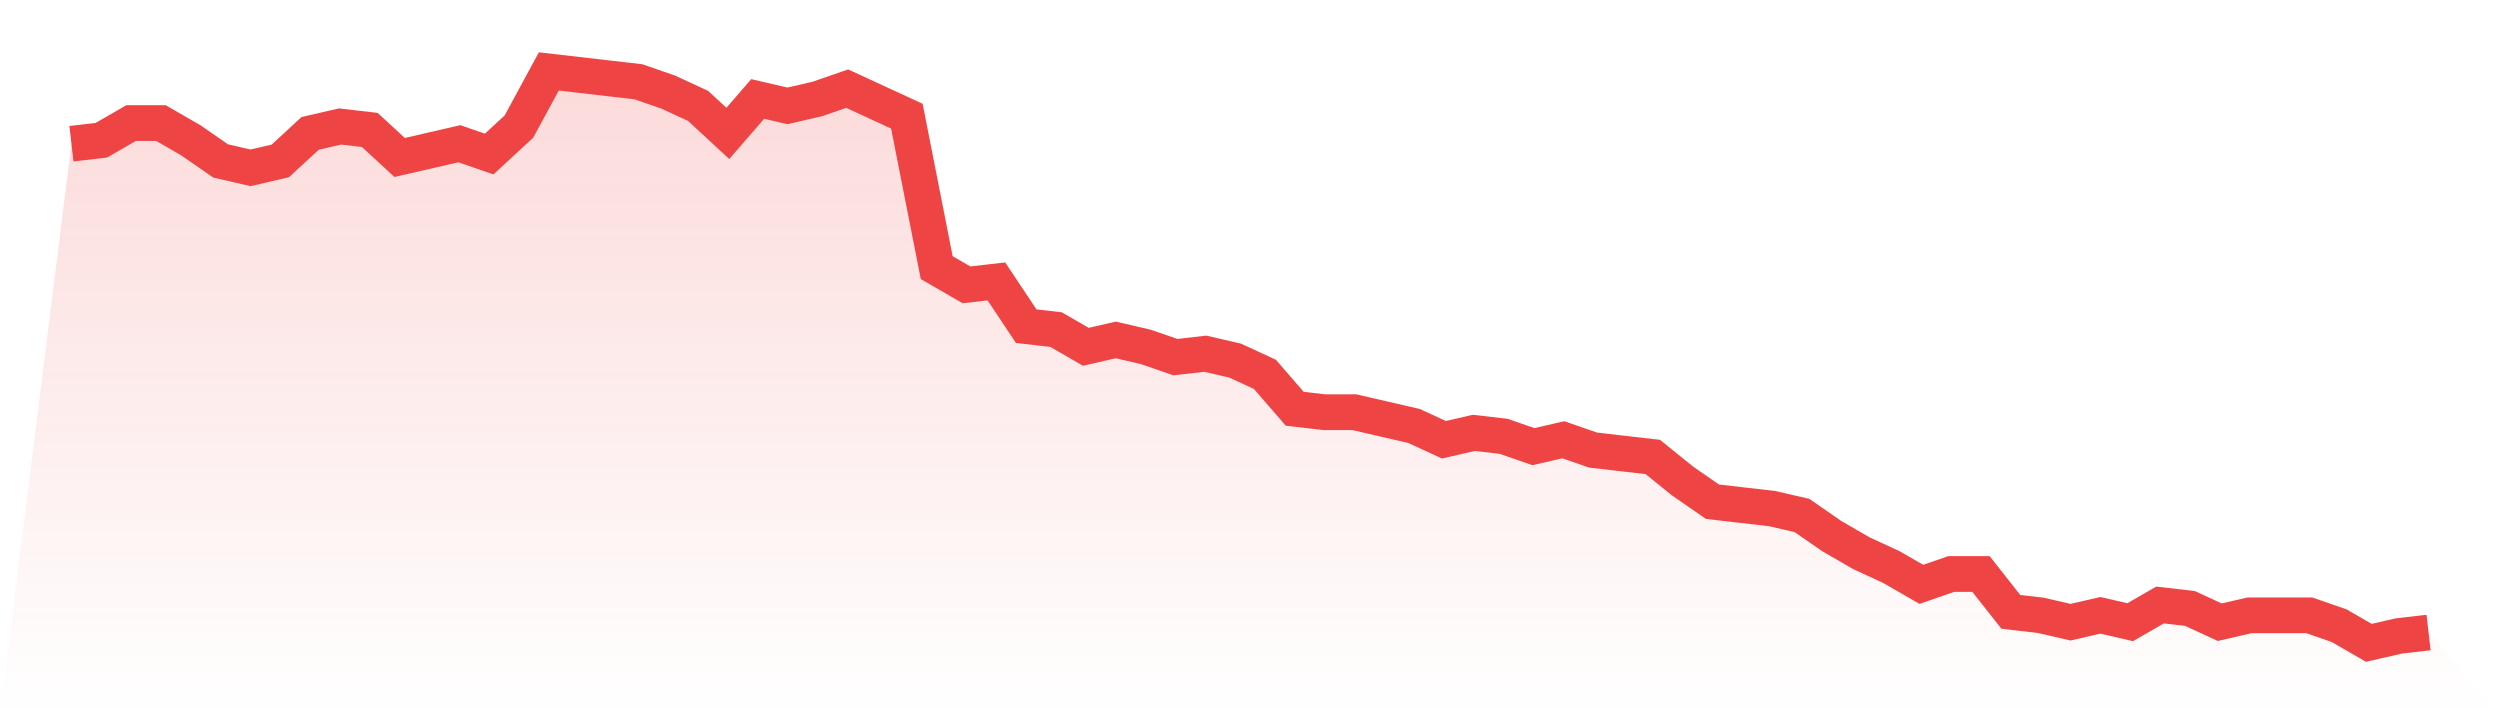
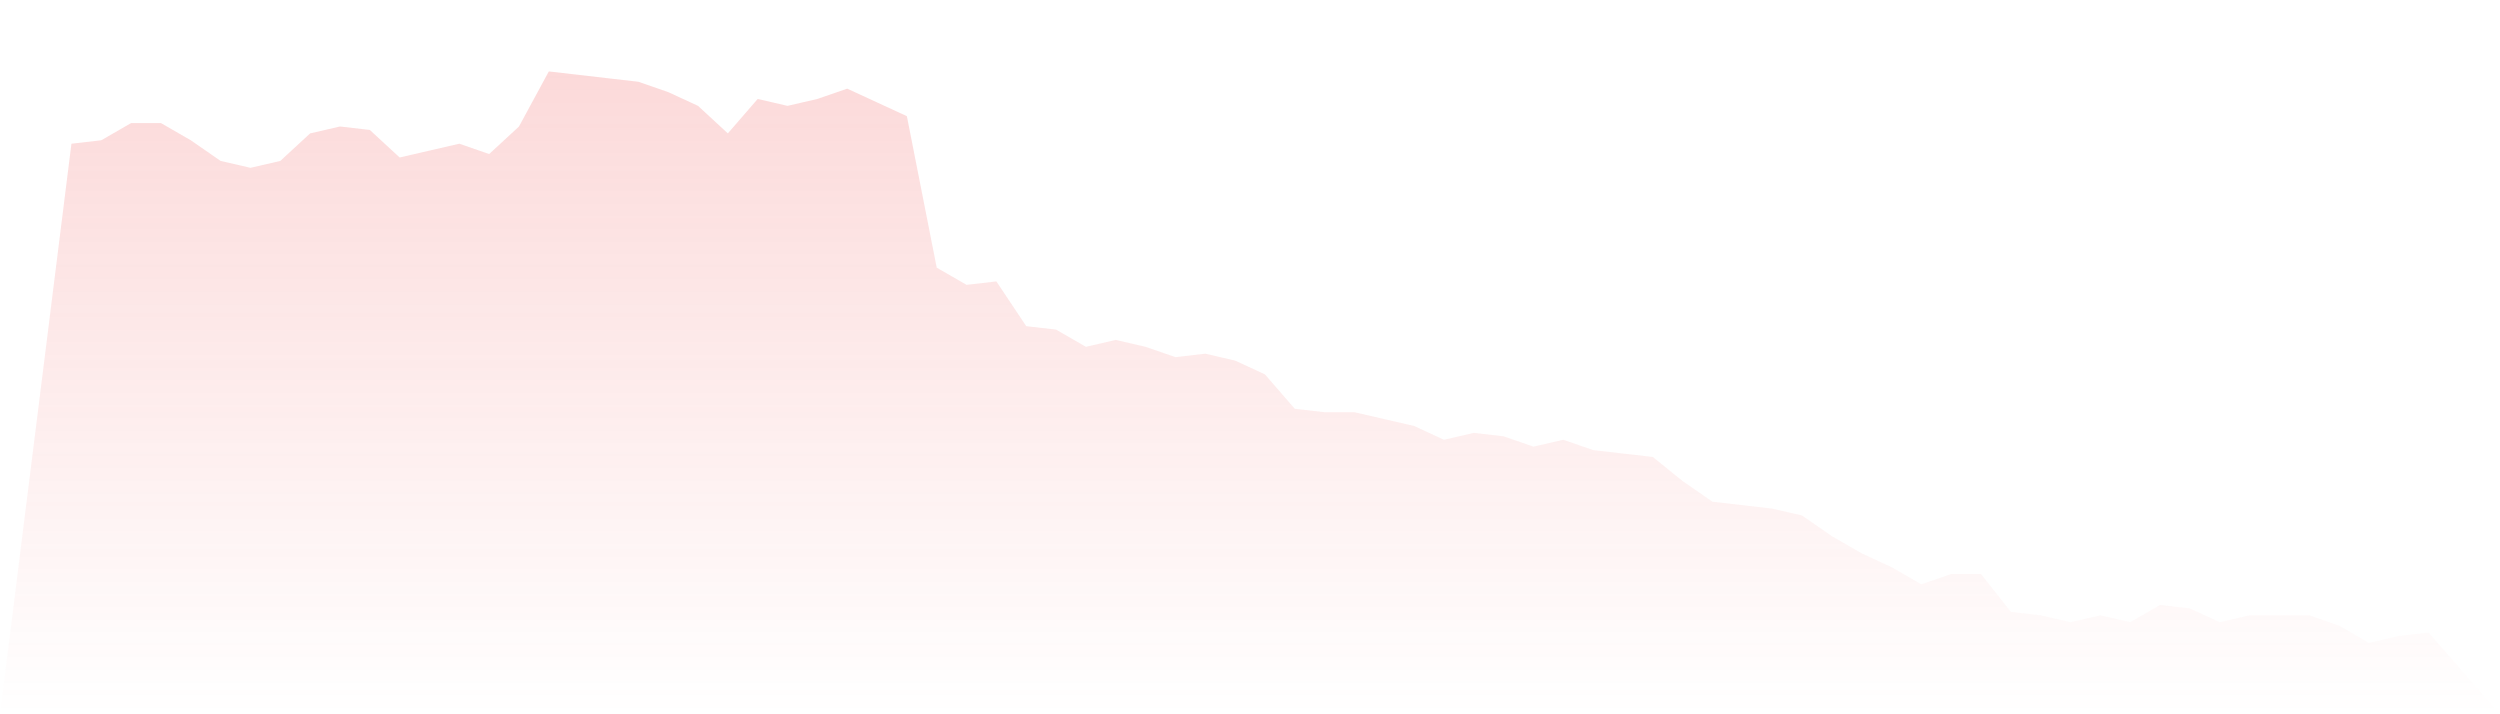
<svg xmlns="http://www.w3.org/2000/svg" viewBox="0 0 140 40">
  <defs>
    <linearGradient id="gradient" x1="0" x2="0" y1="0" y2="1">
      <stop offset="0%" stop-color="#ef4444" stop-opacity="0.2" />
      <stop offset="100%" stop-color="#ef4444" stop-opacity="0" />
    </linearGradient>
  </defs>
  <path d="M4,8.048 L4,8.048 L5.671,7.855 L7.342,6.892 L9.013,6.892 L10.684,7.855 L12.354,9.012 L14.025,9.398 L15.696,9.012 L17.367,7.47 L19.038,7.084 L20.709,7.277 L22.38,8.819 L24.051,8.434 L25.722,8.048 L27.392,8.627 L29.063,7.084 L30.734,4 L32.405,4.193 L34.076,4.386 L35.747,4.578 L37.418,5.157 L39.089,5.928 L40.759,7.47 L42.43,5.542 L44.101,5.928 L45.772,5.542 L47.443,4.964 L49.114,5.735 L50.785,6.506 L52.456,14.988 L54.127,15.952 L55.797,15.759 L57.468,18.265 L59.139,18.458 L60.81,19.422 L62.481,19.036 L64.152,19.422 L65.823,20 L67.494,19.807 L69.165,20.193 L70.835,20.964 L72.506,22.892 L74.177,23.084 L75.848,23.084 L77.519,23.47 L79.19,23.855 L80.861,24.627 L82.532,24.241 L84.203,24.434 L85.873,25.012 L87.544,24.627 L89.215,25.205 L90.886,25.398 L92.557,25.59 L94.228,26.94 L95.899,28.096 L97.57,28.289 L99.24,28.482 L100.911,28.867 L102.582,30.024 L104.253,30.988 L105.924,31.759 L107.595,32.723 L109.266,32.145 L110.937,32.145 L112.608,34.265 L114.278,34.458 L115.949,34.843 L117.62,34.458 L119.291,34.843 L120.962,33.88 L122.633,34.072 L124.304,34.843 L125.975,34.458 L127.646,34.458 L129.316,34.458 L130.987,35.036 L132.658,36 L134.329,35.614 L136,35.422 L140,40 L0,40 z" fill="url(#gradient)" />
-   <path d="M4,8.048 L4,8.048 L5.671,7.855 L7.342,6.892 L9.013,6.892 L10.684,7.855 L12.354,9.012 L14.025,9.398 L15.696,9.012 L17.367,7.47 L19.038,7.084 L20.709,7.277 L22.38,8.819 L24.051,8.434 L25.722,8.048 L27.392,8.627 L29.063,7.084 L30.734,4 L32.405,4.193 L34.076,4.386 L35.747,4.578 L37.418,5.157 L39.089,5.928 L40.759,7.47 L42.43,5.542 L44.101,5.928 L45.772,5.542 L47.443,4.964 L49.114,5.735 L50.785,6.506 L52.456,14.988 L54.127,15.952 L55.797,15.759 L57.468,18.265 L59.139,18.458 L60.81,19.422 L62.481,19.036 L64.152,19.422 L65.823,20 L67.494,19.807 L69.165,20.193 L70.835,20.964 L72.506,22.892 L74.177,23.084 L75.848,23.084 L77.519,23.47 L79.19,23.855 L80.861,24.627 L82.532,24.241 L84.203,24.434 L85.873,25.012 L87.544,24.627 L89.215,25.205 L90.886,25.398 L92.557,25.59 L94.228,26.94 L95.899,28.096 L97.57,28.289 L99.24,28.482 L100.911,28.867 L102.582,30.024 L104.253,30.988 L105.924,31.759 L107.595,32.723 L109.266,32.145 L110.937,32.145 L112.608,34.265 L114.278,34.458 L115.949,34.843 L117.62,34.458 L119.291,34.843 L120.962,33.88 L122.633,34.072 L124.304,34.843 L125.975,34.458 L127.646,34.458 L129.316,34.458 L130.987,35.036 L132.658,36 L134.329,35.614 L136,35.422" fill="none" stroke="#ef4444" stroke-width="2" />
</svg>